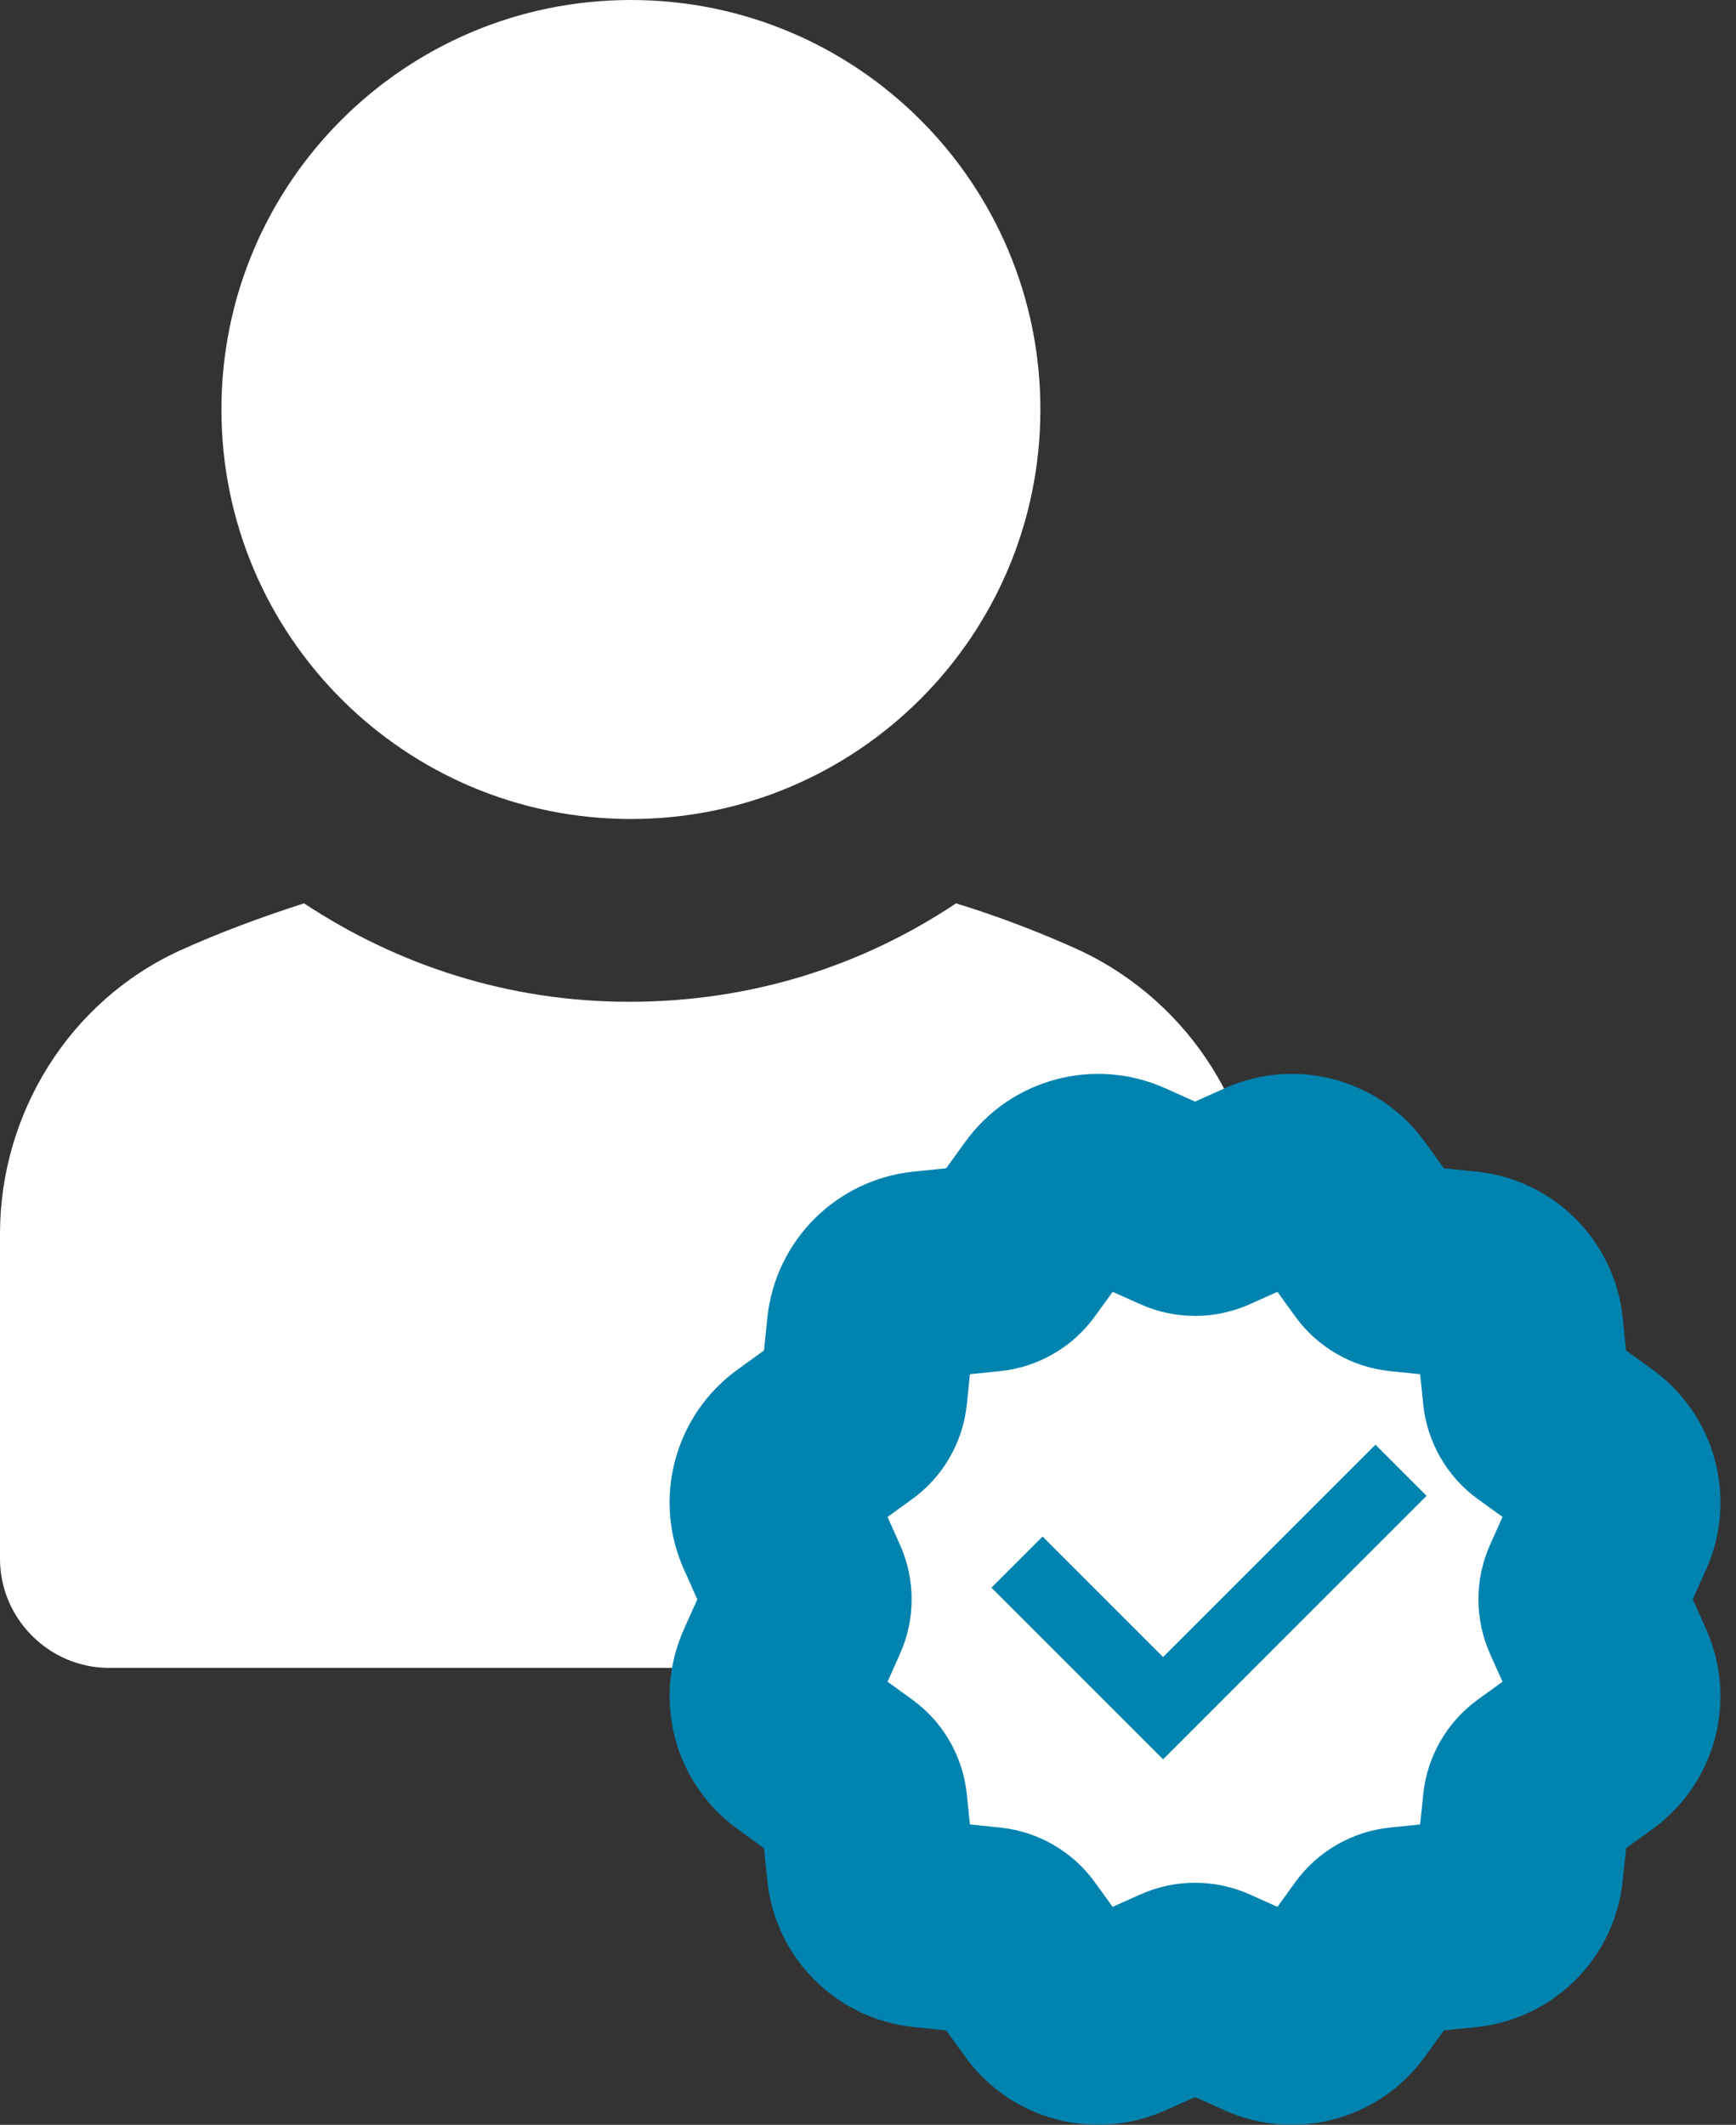
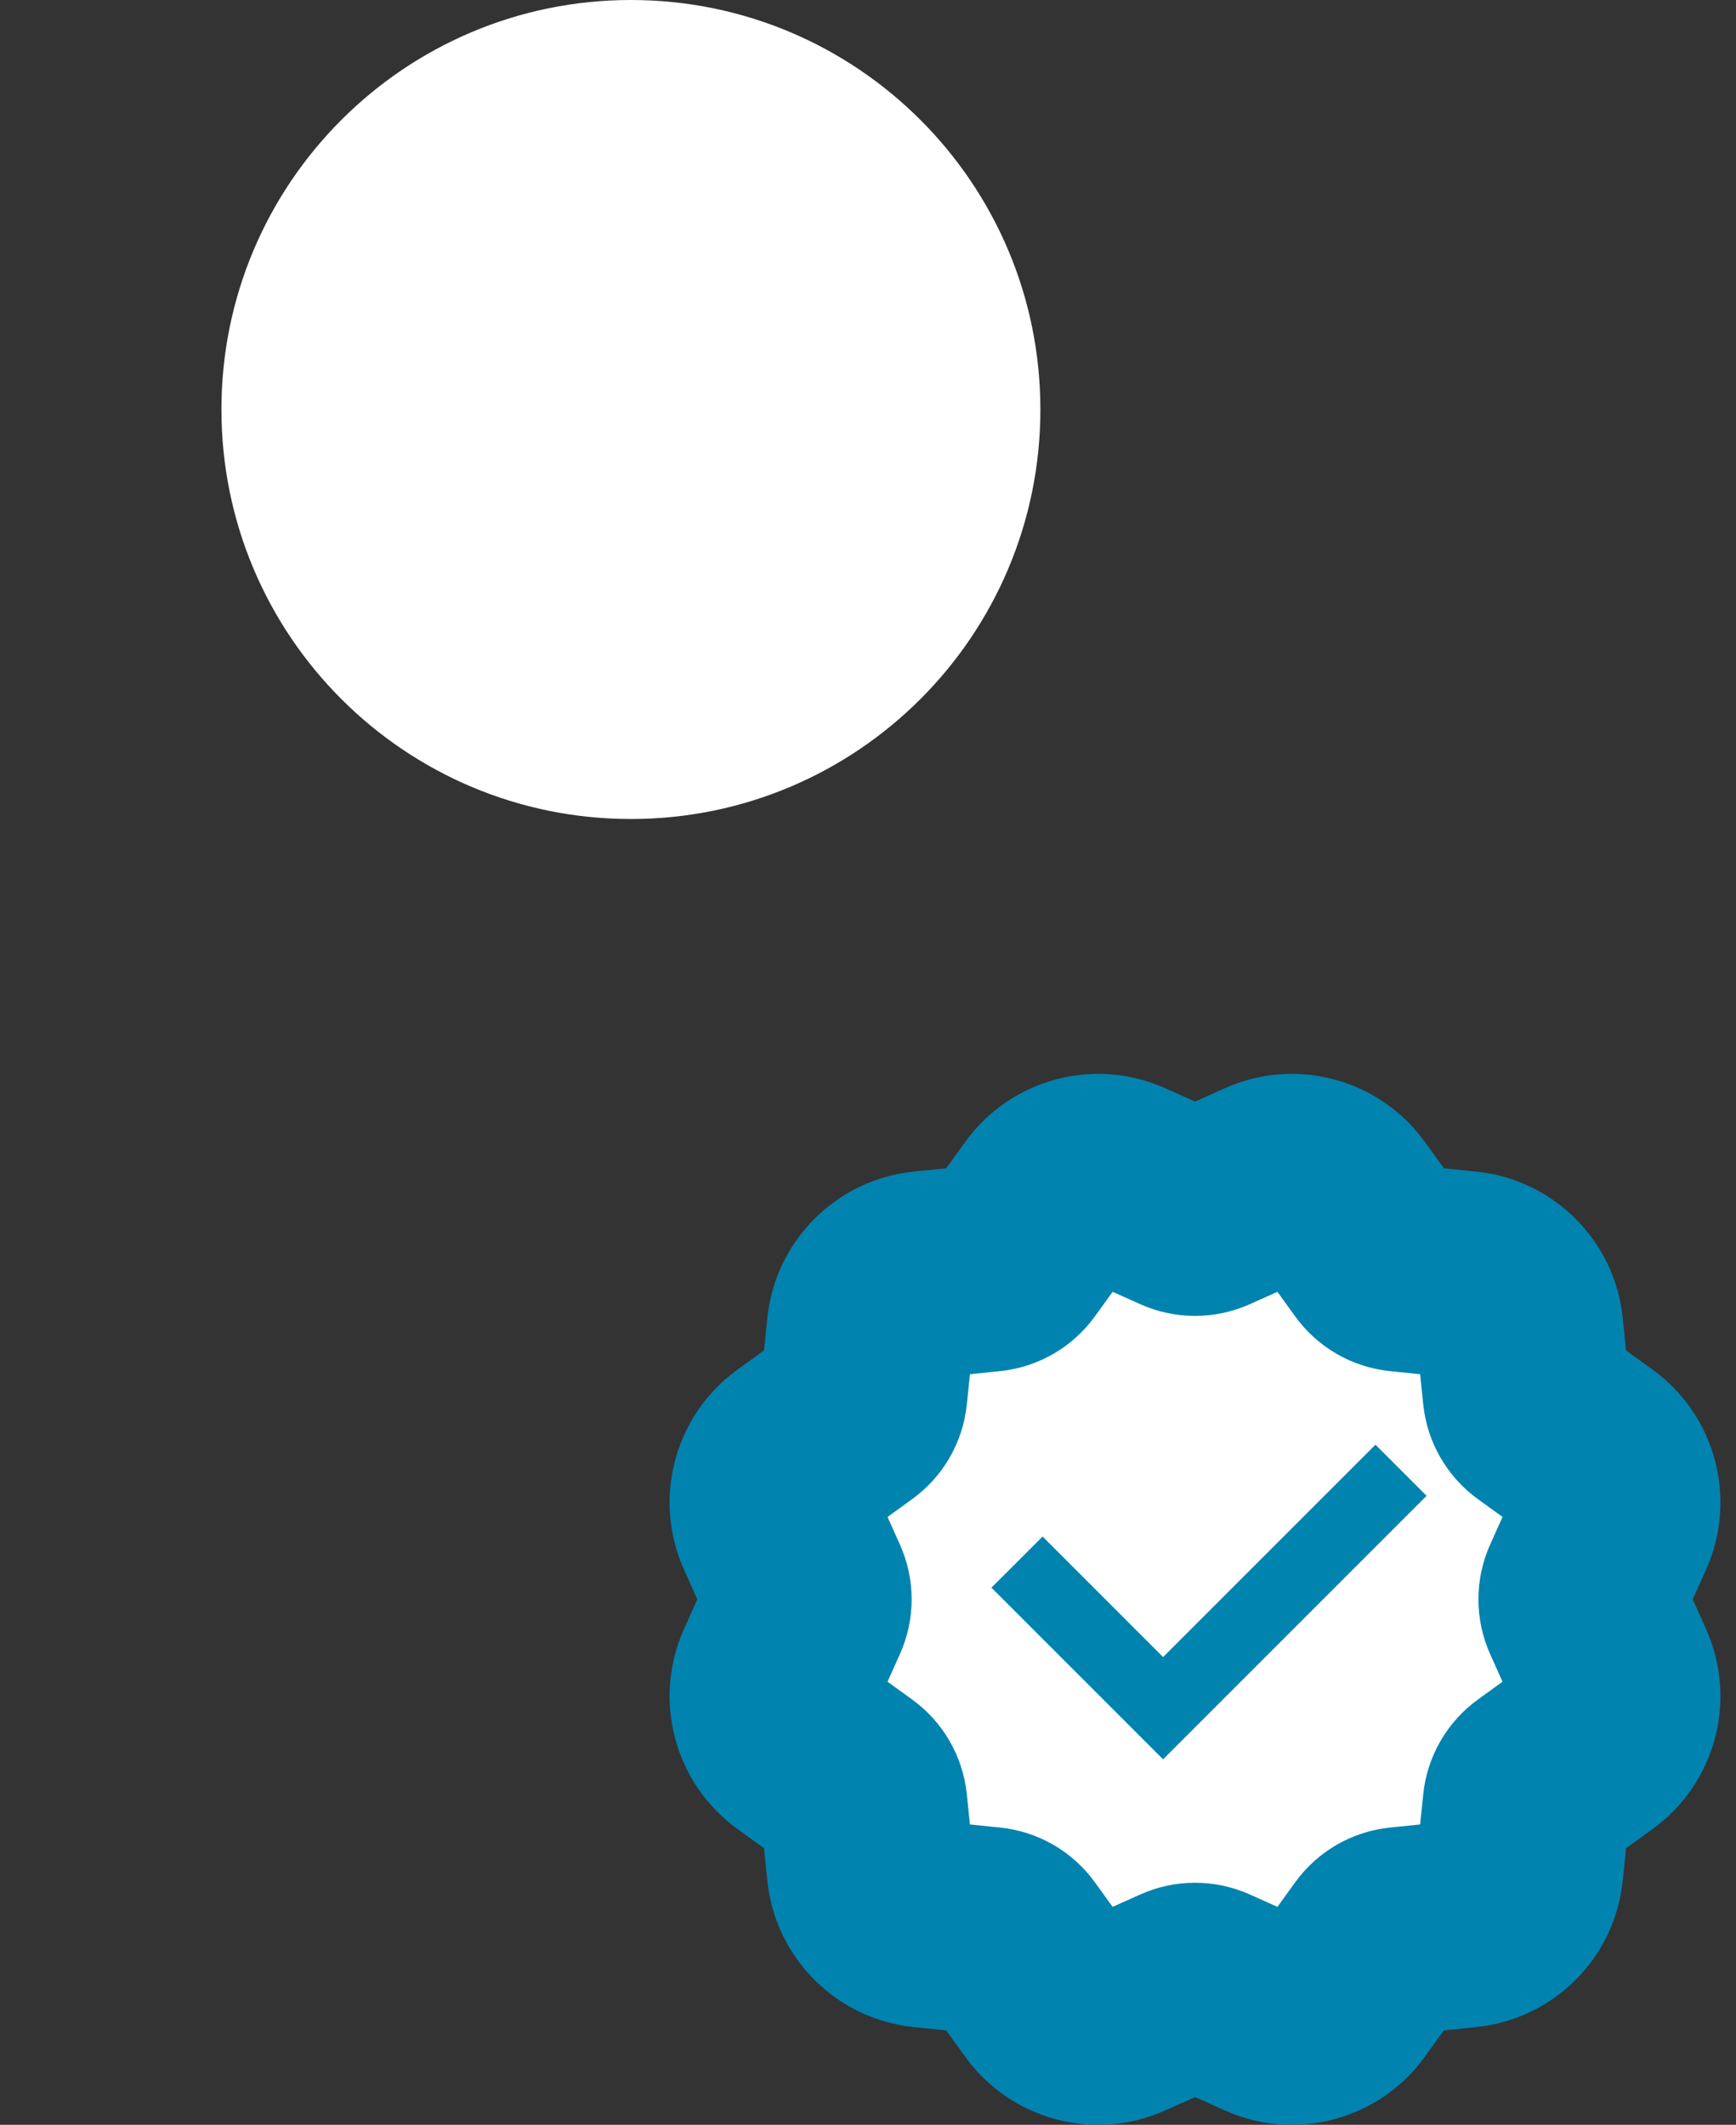
<svg xmlns="http://www.w3.org/2000/svg" width="67" height="82" viewBox="0 0 67 82" fill="none">
  <rect x="0" y="0" width="67" height="82" fill="#333333" stroke="none" />
-   <path d="M41.713 36.694C40.221 36.016 38.661 35.405 36.898 34.862C33.235 37.304 28.962 38.661 24.282 38.661C19.602 38.661 15.329 37.236 11.734 34.862C10.038 35.405 8.411 36.016 6.918 36.694C2.645 38.661 0 43.002 0 47.614V60.162C0 62.468 1.899 64.367 4.205 64.367H44.426C46.732 64.367 48.631 62.468 48.631 60.162V47.682C48.631 43.002 45.986 38.729 41.713 36.694Z" fill="white" />
  <path d="M24.349 31.607C33.078 31.607 40.153 24.532 40.153 15.803C40.153 7.075 33.078 0 24.349 0C15.621 0 8.546 7.075 8.546 15.803C8.546 24.532 15.621 31.607 24.349 31.607Z" fill="white" />
  <mask id="path-3-outside-1_1114_2501" maskUnits="userSpaceOnUse" x="24.843" y="40.443" width="42" height="42" fill="black">
    <rect fill="white" x="24.843" y="40.443" width="42" height="42" />
    <path fill-rule="evenodd" clip-rule="evenodd" d="M45.646 76.761L43.334 77.796C42.328 78.247 41.144 77.93 40.499 77.037L39.014 74.984C38.82 74.715 38.52 74.542 38.191 74.508L35.67 74.249C34.574 74.136 33.707 73.27 33.594 72.173L33.335 69.653C33.301 69.323 33.128 69.024 32.86 68.829L30.807 67.345C29.914 66.699 29.596 65.515 30.047 64.51L31.083 62.197C31.218 61.895 31.218 61.549 31.083 61.246L30.047 58.934C29.596 57.928 29.914 56.744 30.807 56.099L32.86 54.614C33.128 54.42 33.301 54.12 33.335 53.79L33.594 51.27C33.707 50.174 34.574 49.307 35.67 49.194L38.191 48.935C38.52 48.901 38.82 48.728 39.014 48.46L40.499 46.406C41.144 45.514 42.328 45.196 43.334 45.647L45.646 46.682C45.949 46.818 46.295 46.818 46.597 46.682L48.91 45.647C49.915 45.196 51.099 45.514 51.745 46.406L53.23 48.46C53.424 48.728 53.723 48.901 54.053 48.935L56.574 49.194C57.67 49.307 58.536 50.174 58.649 51.27L58.908 53.79C58.942 54.12 59.115 54.42 59.384 54.614L61.437 56.099C62.33 56.744 62.647 57.928 62.197 58.934L61.161 61.246C61.025 61.549 61.025 61.895 61.161 62.197L62.197 64.51C62.647 65.515 62.33 66.699 61.437 67.345L59.384 68.829C59.115 69.024 58.942 69.323 58.908 69.653L58.649 72.173C58.536 73.27 57.67 74.136 56.574 74.249L54.053 74.508C53.723 74.542 53.424 74.715 53.23 74.984L51.745 77.037C51.099 77.93 49.915 78.247 48.91 77.796L46.597 76.761C46.295 76.625 45.949 76.625 45.646 76.761Z" />
  </mask>
  <path fill-rule="evenodd" clip-rule="evenodd" d="M45.646 76.761L43.334 77.796C42.328 78.247 41.144 77.93 40.499 77.037L39.014 74.984C38.82 74.715 38.52 74.542 38.191 74.508L35.67 74.249C34.574 74.136 33.707 73.27 33.594 72.173L33.335 69.653C33.301 69.323 33.128 69.024 32.86 68.829L30.807 67.345C29.914 66.699 29.596 65.515 30.047 64.51L31.083 62.197C31.218 61.895 31.218 61.549 31.083 61.246L30.047 58.934C29.596 57.928 29.914 56.744 30.807 56.099L32.86 54.614C33.128 54.42 33.301 54.12 33.335 53.79L33.594 51.27C33.707 50.174 34.574 49.307 35.67 49.194L38.191 48.935C38.52 48.901 38.82 48.728 39.014 48.46L40.499 46.406C41.144 45.514 42.328 45.196 43.334 45.647L45.646 46.682C45.949 46.818 46.295 46.818 46.597 46.682L48.91 45.647C49.915 45.196 51.099 45.514 51.745 46.406L53.23 48.46C53.424 48.728 53.723 48.901 54.053 48.935L56.574 49.194C57.67 49.307 58.536 50.174 58.649 51.27L58.908 53.79C58.942 54.12 59.115 54.42 59.384 54.614L61.437 56.099C62.33 56.744 62.647 57.928 62.197 58.934L61.161 61.246C61.025 61.549 61.025 61.895 61.161 62.197L62.197 64.51C62.647 65.515 62.33 66.699 61.437 67.345L59.384 68.829C59.115 69.024 58.942 69.323 58.908 69.653L58.649 72.173C58.536 73.27 57.67 74.136 56.574 74.249L54.053 74.508C53.723 74.542 53.424 74.715 53.23 74.984L51.745 77.037C51.099 77.93 49.915 78.247 48.91 77.796L46.597 76.761C46.295 76.625 45.949 76.625 45.646 76.761Z" fill="white" />
  <path d="M45.646 76.761L47.282 80.411L47.282 80.411L45.646 76.761ZM43.334 77.796L41.699 74.146L41.699 74.146L43.334 77.796ZM40.499 77.037L37.257 79.381L37.257 79.381L40.499 77.037ZM39.014 74.984L42.255 72.64L42.255 72.64L39.014 74.984ZM38.191 74.508L38.6 70.529L38.6 70.529L38.191 74.508ZM35.67 74.249L35.261 78.228L35.261 78.228L35.67 74.249ZM33.594 72.173L29.615 72.583L29.615 72.583L33.594 72.173ZM33.335 69.653L37.314 69.244L37.314 69.244L33.335 69.653ZM32.86 68.829L35.204 65.588L35.204 65.588L32.86 68.829ZM30.807 67.345L33.151 64.103L33.151 64.103L30.807 67.345ZM30.047 64.51L26.396 62.874L26.396 62.874L30.047 64.51ZM31.083 62.197L34.733 63.832L34.733 63.832L31.083 62.197ZM31.083 61.246L34.733 59.611L34.733 59.611L31.083 61.246ZM30.047 58.934L26.396 60.569L26.396 60.569L30.047 58.934ZM30.807 56.099L33.151 59.34L33.151 59.34L30.807 56.099ZM32.86 54.614L30.516 51.372L30.516 51.372L32.86 54.614ZM33.335 53.79L29.356 53.381L29.356 53.381L33.335 53.79ZM33.594 51.27L37.574 51.679L37.574 51.679L33.594 51.27ZM35.67 49.194L35.261 45.215L35.261 45.215L35.67 49.194ZM38.191 48.935L38.6 52.914L38.6 52.914L38.191 48.935ZM39.014 48.46L35.773 46.116L35.773 46.116L39.014 48.46ZM40.499 46.406L43.74 48.75L43.74 48.75L40.499 46.406ZM43.334 45.647L41.699 49.297L41.699 49.297L43.334 45.647ZM45.646 46.682L47.282 43.032L47.282 43.032L45.646 46.682ZM46.597 46.682L44.962 43.032L44.962 43.032L46.597 46.682ZM48.91 45.647L50.545 49.297L50.545 49.297L48.91 45.647ZM51.745 46.406L48.504 48.75L48.504 48.75L51.745 46.406ZM53.23 48.46L56.471 46.116L56.471 46.116L53.23 48.46ZM54.053 48.935L53.644 52.914L53.644 52.914L54.053 48.935ZM56.574 49.194L56.983 45.215L56.983 45.215L56.574 49.194ZM58.649 51.27L54.67 51.679L54.67 51.679L58.649 51.27ZM58.908 53.79L62.887 53.381L62.887 53.381L58.908 53.79ZM59.384 54.614L61.728 51.372L61.728 51.372L59.384 54.614ZM61.437 56.099L59.093 59.34L59.093 59.34L61.437 56.099ZM62.197 58.934L65.847 60.569L65.847 60.569L62.197 58.934ZM61.161 61.246L57.51 59.611L57.51 59.611L61.161 61.246ZM61.161 62.197L57.51 63.832L57.51 63.832L61.161 62.197ZM62.197 64.51L65.847 62.874L65.847 62.874L62.197 64.51ZM61.437 67.345L59.093 64.103L59.093 64.103L61.437 67.345ZM59.384 68.829L57.04 65.588L57.04 65.588L59.384 68.829ZM58.908 69.653L62.887 70.062L62.887 70.062L58.908 69.653ZM58.649 72.173L54.67 71.764L54.67 71.764L58.649 72.173ZM56.574 74.249L56.983 78.228L56.983 78.228L56.574 74.249ZM54.053 74.508L53.644 70.529L53.644 70.529L54.053 74.508ZM53.23 74.984L49.988 72.64L49.988 72.64L53.23 74.984ZM51.745 77.037L54.986 79.381L54.986 79.381L51.745 77.037ZM48.91 77.796L50.545 74.146L50.545 74.146L48.91 77.796ZM46.597 76.761L44.962 80.411L44.962 80.411L46.597 76.761ZM44.011 73.11L41.699 74.146L44.969 81.447L47.282 80.411L44.011 73.11ZM41.699 74.146C42.423 73.822 43.275 74.05 43.74 74.693L37.257 79.381C39.014 81.809 42.234 82.672 44.969 81.447L41.699 74.146ZM43.74 74.693L42.255 72.64L35.773 77.327L37.257 79.381L43.74 74.693ZM42.255 72.64C41.393 71.448 40.063 70.68 38.6 70.529L37.781 78.487C36.977 78.404 36.246 77.983 35.773 77.327L42.255 72.64ZM38.6 70.529L36.079 70.27L35.261 78.228L37.781 78.487L38.6 70.529ZM36.079 70.27C36.868 70.351 37.492 70.975 37.574 71.764L29.615 72.583C29.922 75.564 32.279 77.921 35.261 78.228L36.079 70.27ZM37.574 71.764L37.314 69.244L29.356 70.062L29.615 72.583L37.574 71.764ZM37.314 69.244C37.164 67.78 36.396 66.45 35.204 65.588L30.516 72.071C29.861 71.597 29.439 70.866 29.356 70.062L37.314 69.244ZM35.204 65.588L33.151 64.103L28.463 70.586L30.516 72.071L35.204 65.588ZM33.151 64.103C33.793 64.568 34.022 65.421 33.697 66.145L26.396 62.874C25.171 65.61 26.034 68.83 28.463 70.586L33.151 64.103ZM33.697 66.145L34.733 63.832L27.432 60.562L26.396 62.874L33.697 66.145ZM34.733 63.832C35.335 62.489 35.335 60.954 34.733 59.611L27.432 62.881C27.102 62.144 27.102 61.3 27.432 60.562L34.733 63.832ZM34.733 59.611L33.697 57.299L26.396 60.569L27.432 62.881L34.733 59.611ZM33.697 57.299C34.022 58.023 33.793 58.875 33.151 59.34L28.463 52.857C26.034 54.614 25.171 57.833 26.396 60.569L33.697 57.299ZM33.151 59.34L35.204 57.855L30.516 51.372L28.463 52.857L33.151 59.34ZM35.204 57.855C36.396 56.993 37.164 55.663 37.314 54.2L29.356 53.381C29.439 52.577 29.861 51.846 30.516 51.372L35.204 57.855ZM37.314 54.2L37.574 51.679L29.615 50.861L29.356 53.381L37.314 54.2ZM37.574 51.679C37.492 52.468 36.868 53.092 36.079 53.173L35.261 45.215C32.279 45.522 29.922 47.879 29.615 50.861L37.574 51.679ZM36.079 53.173L38.6 52.914L37.781 44.956L35.261 45.215L36.079 53.173ZM38.6 52.914C40.063 52.764 41.393 51.996 42.255 50.804L35.773 46.116C36.246 45.461 36.977 45.039 37.781 44.956L38.6 52.914ZM42.255 50.804L43.74 48.75L37.257 44.062L35.773 46.116L42.255 50.804ZM43.74 48.75C43.275 49.393 42.423 49.622 41.699 49.297L44.969 41.996C42.234 40.771 39.014 41.634 37.257 44.062L43.74 48.75ZM41.699 49.297L44.011 50.333L47.282 43.032L44.969 41.996L41.699 49.297ZM44.011 50.333C45.354 50.934 46.889 50.934 48.232 50.333L44.962 43.032C45.7 42.702 46.544 42.702 47.282 43.032L44.011 50.333ZM48.232 50.333L50.545 49.297L47.275 41.996L44.962 43.032L48.232 50.333ZM50.545 49.297C49.821 49.622 48.968 49.393 48.504 48.75L54.986 44.062C53.23 41.634 50.01 40.771 47.275 41.996L50.545 49.297ZM48.504 48.75L49.988 50.804L56.471 46.116L54.986 44.062L48.504 48.75ZM49.988 50.804C50.85 51.996 52.18 52.764 53.644 52.914L54.462 44.956C55.267 45.039 55.997 45.461 56.471 46.116L49.988 50.804ZM53.644 52.914L56.164 53.173L56.983 45.215L54.462 44.956L53.644 52.914ZM56.164 53.173C55.375 53.092 54.751 52.468 54.67 51.679L62.628 50.861C62.321 47.879 59.964 45.522 56.983 45.215L56.164 53.173ZM54.67 51.679L54.929 54.2L62.887 53.381L62.628 50.861L54.67 51.679ZM54.929 54.2C55.08 55.663 55.848 56.993 57.04 57.855L61.728 51.372C62.383 51.846 62.805 52.577 62.887 53.381L54.929 54.2ZM57.04 57.855L59.093 59.34L63.781 52.857L61.728 51.372L57.04 57.855ZM59.093 59.34C58.45 58.875 58.222 58.023 58.546 57.299L65.847 60.569C67.072 57.833 66.21 54.614 63.781 52.857L59.093 59.34ZM58.546 57.299L57.51 59.611L64.811 62.881L65.847 60.569L58.546 57.299ZM57.51 59.611C56.909 60.954 56.909 62.489 57.51 63.832L64.811 60.562C65.142 61.3 65.142 62.144 64.811 62.881L57.51 59.611ZM57.51 63.832L58.546 66.145L65.847 62.874L64.811 60.562L57.51 63.832ZM58.546 66.145C58.222 65.421 58.45 64.568 59.093 64.103L63.781 70.586C66.21 68.83 67.072 65.61 65.847 62.874L58.546 66.145ZM59.093 64.103L57.04 65.588L61.728 72.071L63.781 70.586L59.093 64.103ZM57.04 65.588C55.848 66.45 55.08 67.78 54.929 69.244L62.887 70.062C62.805 70.866 62.383 71.597 61.728 72.071L57.04 65.588ZM54.929 69.244L54.67 71.764L62.628 72.583L62.887 70.062L54.929 69.244ZM54.67 71.764C54.751 70.975 55.375 70.351 56.164 70.27L56.983 78.228C59.964 77.921 62.321 75.564 62.628 72.583L54.67 71.764ZM56.164 70.27L53.644 70.529L54.462 78.487L56.983 78.228L56.164 70.27ZM53.644 70.529C52.18 70.68 50.85 71.448 49.988 72.64L56.471 77.327C55.997 77.983 55.267 78.404 54.462 78.487L53.644 70.529ZM49.988 72.64L48.504 74.693L54.986 79.381L56.471 77.327L49.988 72.64ZM48.504 74.693C48.968 74.05 49.821 73.822 50.545 74.146L47.275 81.447C50.01 82.672 53.23 81.809 54.986 79.381L48.504 74.693ZM50.545 74.146L48.232 73.11L44.962 80.411L47.275 81.447L50.545 74.146ZM48.232 73.11C46.889 72.509 45.354 72.509 44.011 73.11L47.282 80.411C46.544 80.742 45.7 80.742 44.962 80.411L48.232 73.11Z" fill="#0183B0" mask="url(#path-3-outside-1_1114_2501)" />
  <path d="M38.264 61.271L40.238 59.298L44.889 63.949L53.085 55.753L55.058 57.727L44.889 67.896L38.264 61.271Z" fill="#0183B0" />
</svg>